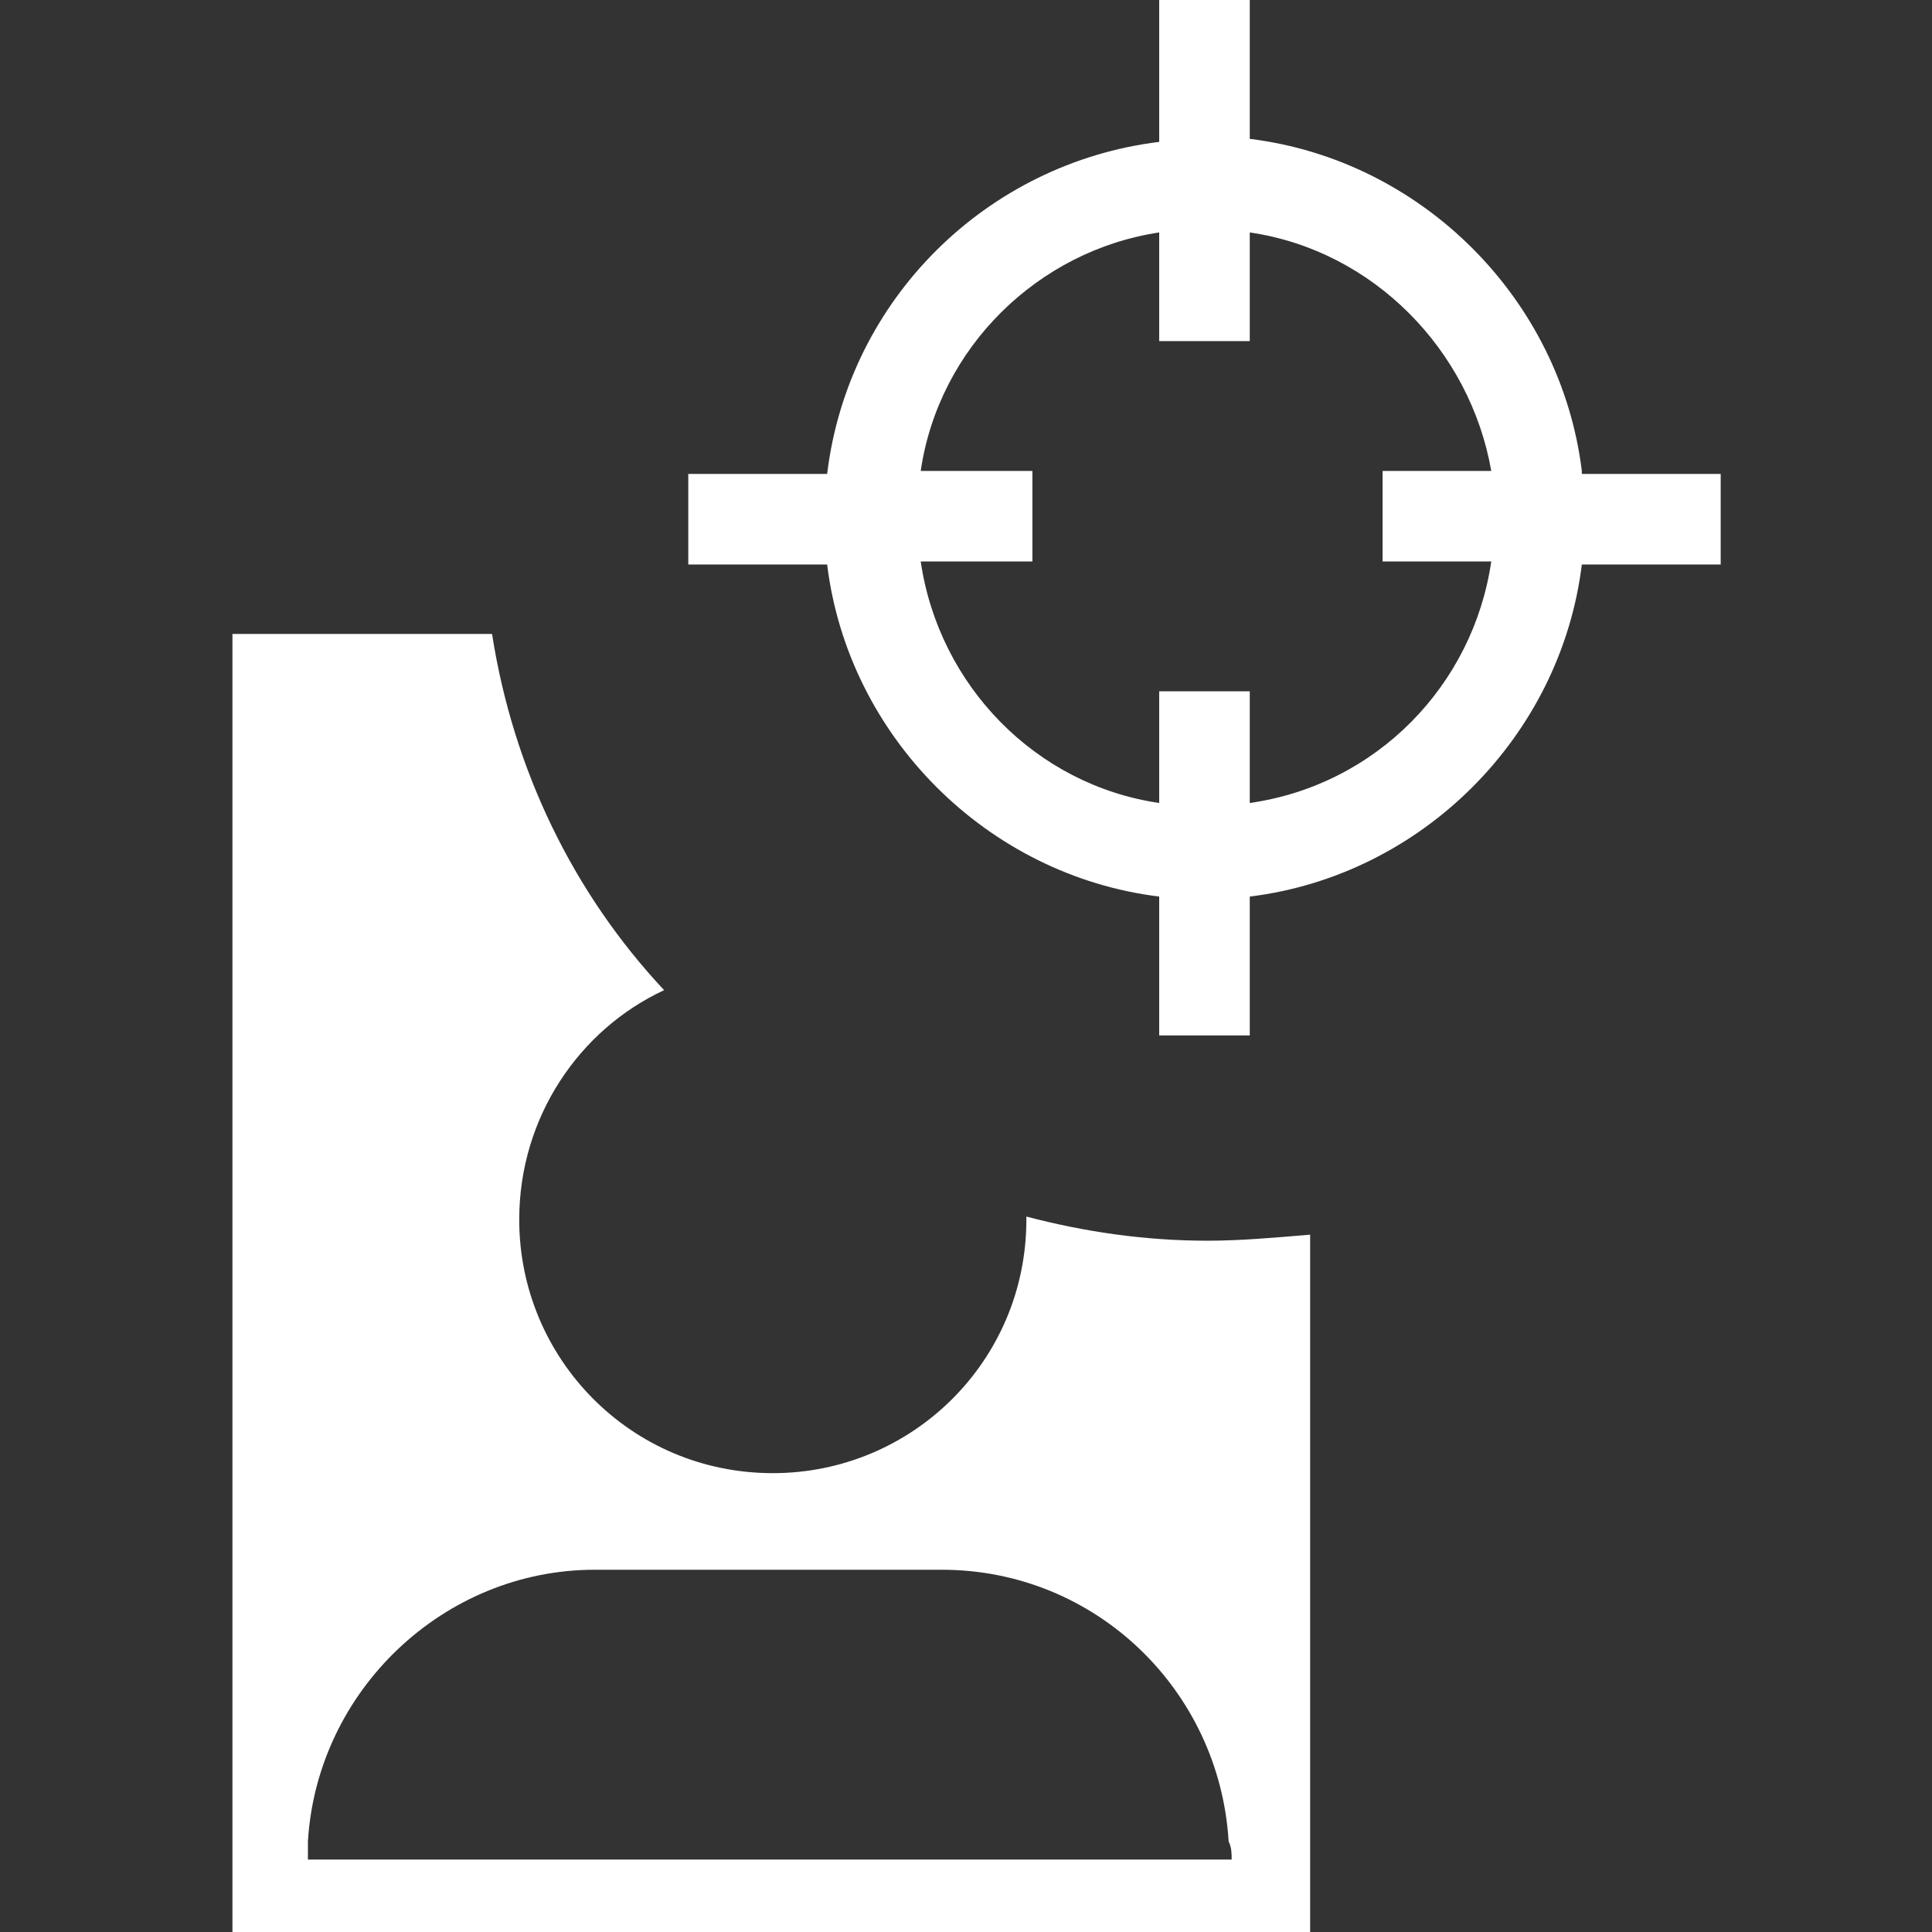
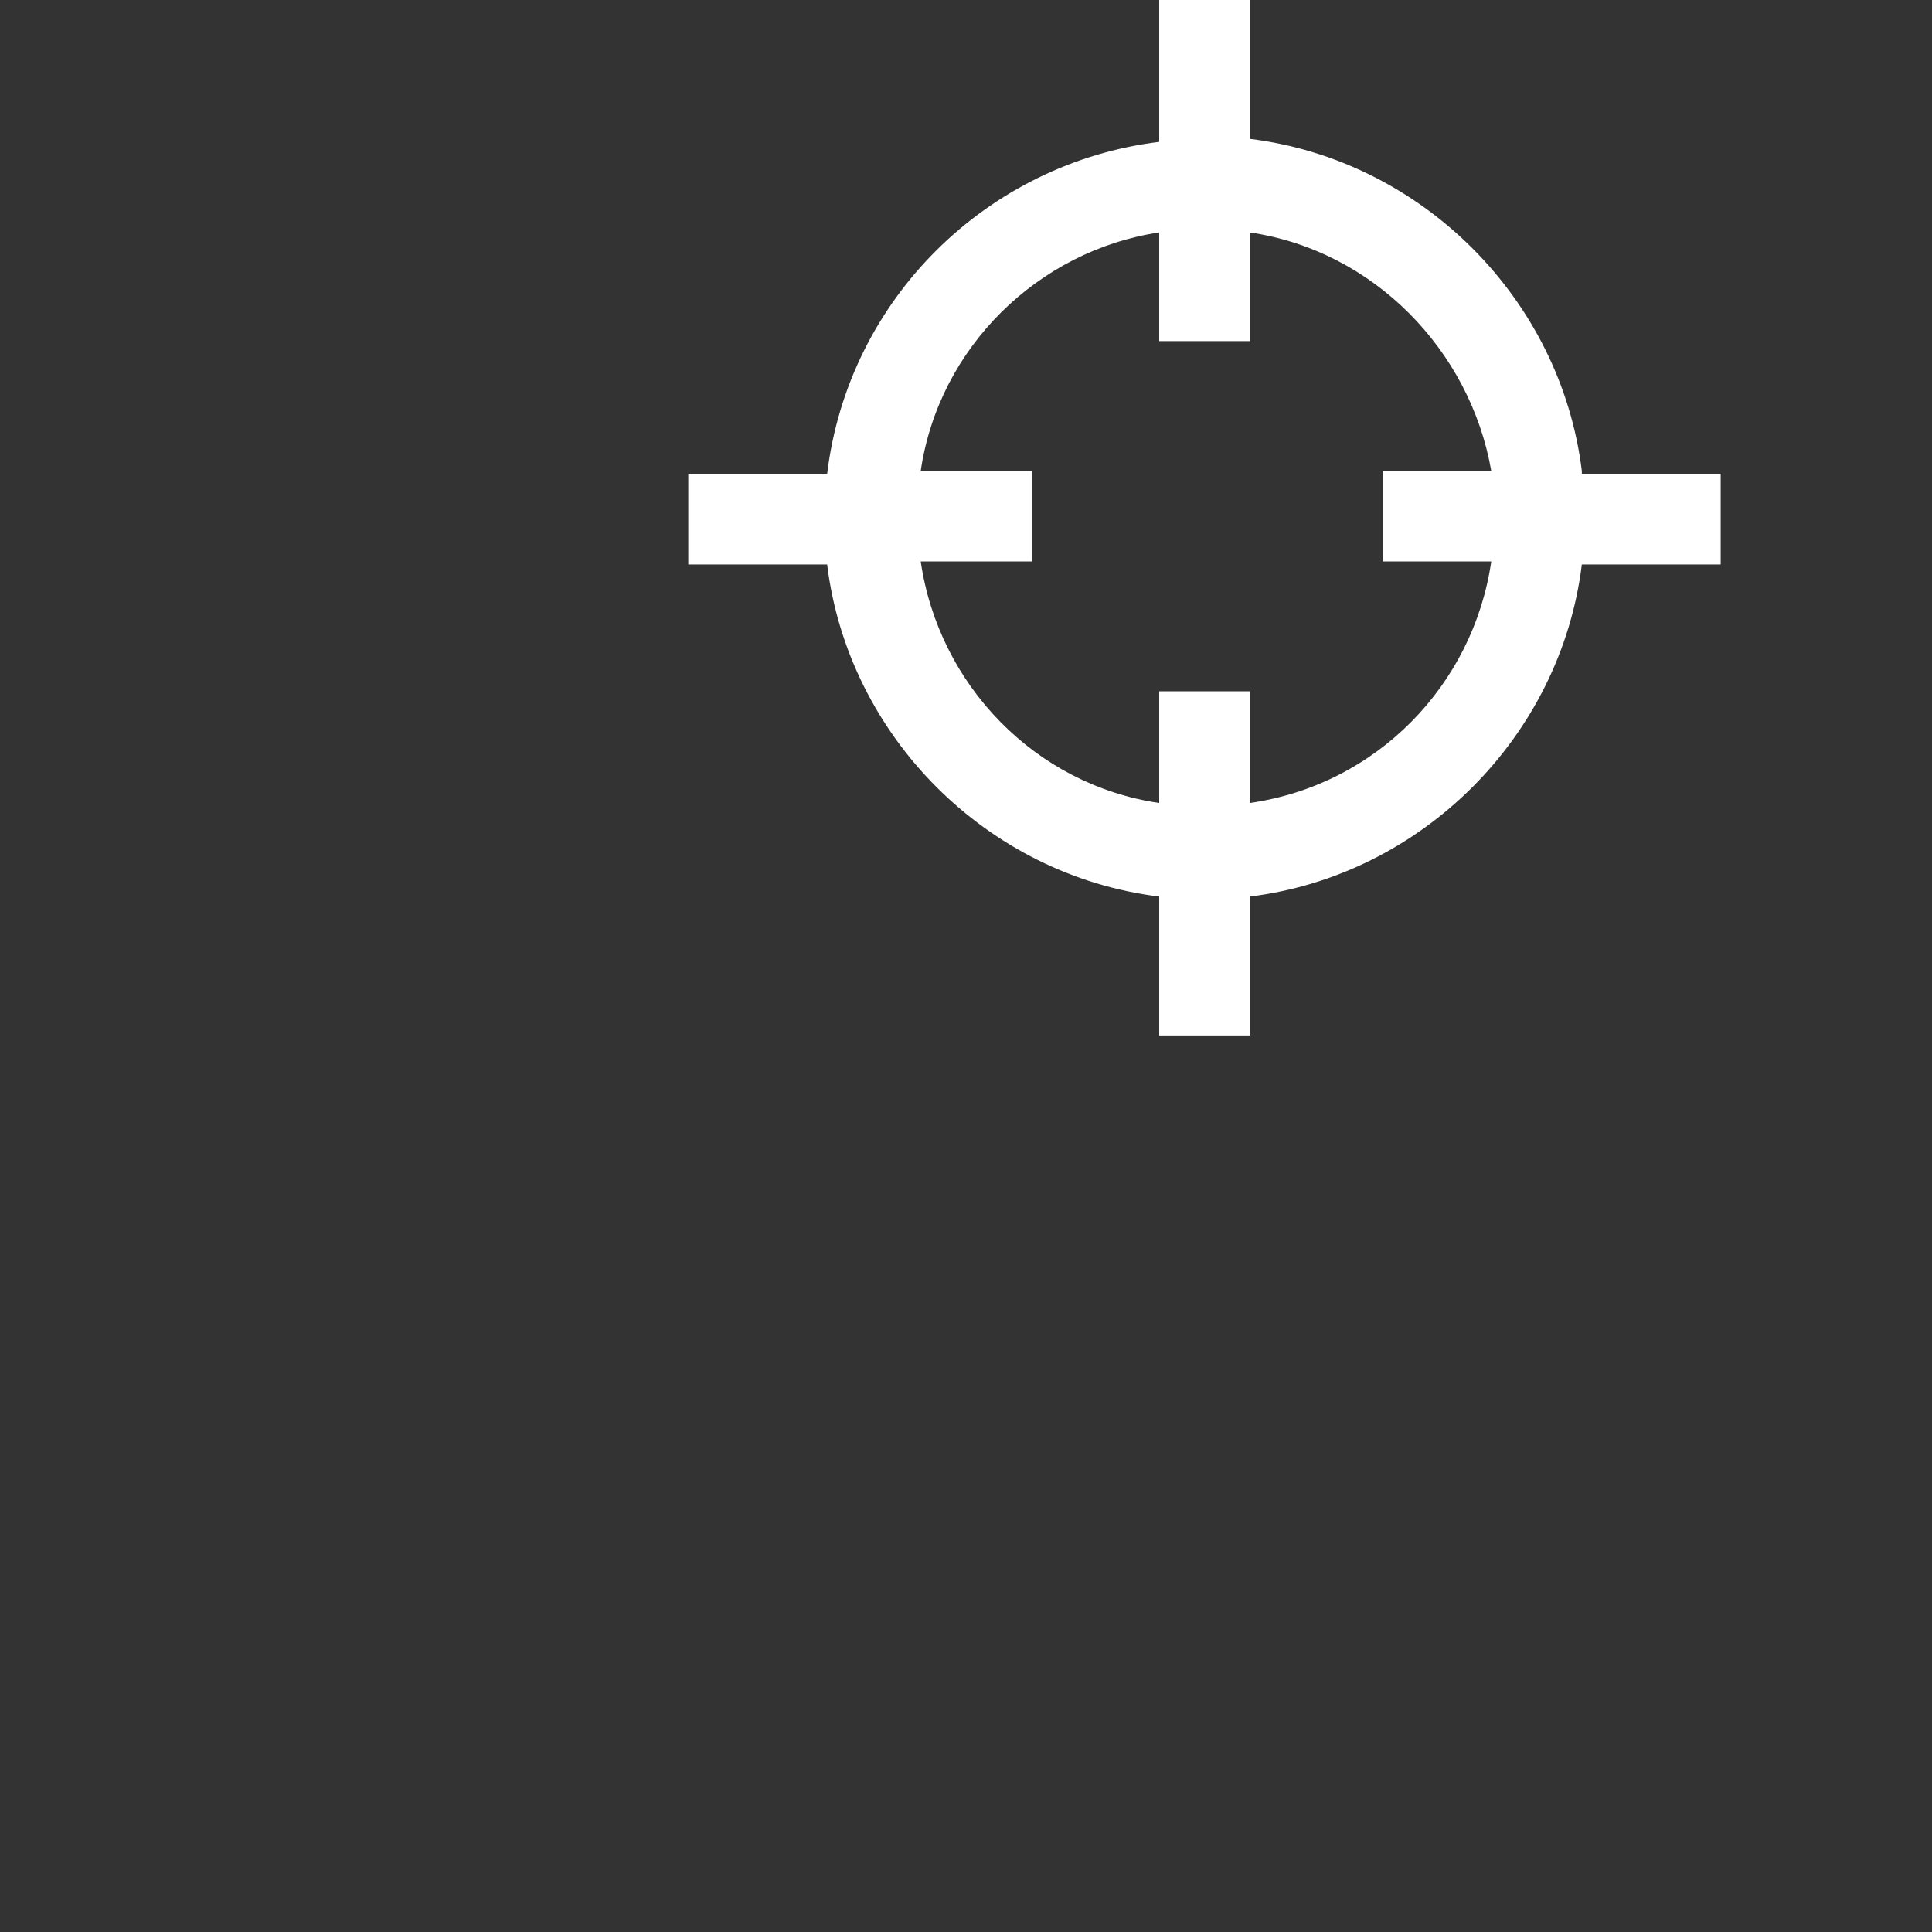
<svg xmlns="http://www.w3.org/2000/svg" version="1.1" baseProfile="tiny" id="Layer_1" x="0px" y="0px" viewBox="0 0 64 64" overflow="visible" xml:space="preserve">
  <rect x="0" y="0" width="64" height="64" fill="#333333" stroke="none" />
-   <path fill="#FFFFFF" d="M40,41.1c-2.1,0-4.1-0.3-6-0.8v0.1c0,4.7-3.8,8.4-8.4,8.4c-4.7,0-8.4-3.8-8.4-8.4c0-3.4,2-6.3,4.8-7.6  C19,29.6,17,25.5,16.3,21H7.7v43h35.7V40.9C42.2,41,41.1,41.1,40,41.1z M40.8,61.6H10.2c0-0.2,0-0.4,0-0.6c0.3-5,4.5-9,9.5-9h11.5  c5.1,0,9.2,4,9.5,9C40.8,61.2,40.8,61.4,40.8,61.6z" />
  <path fill="#FFFFFF" d="M52.4,15.6c-0.7-5.7-5.3-10.3-11-11V0h-3v4.7c-5.7,0.7-10.3,5.2-11,11h-4.6v3h4.6c0.7,5.7,5.3,10.3,11,11  v4.6h3v-4.6c5.7-0.7,10.3-5.3,11-11h4.6v-3H52.4z M41.4,26.6v-3.7h-3v3.7c-4.1-0.6-7.3-3.9-7.9-8h3.7v-3h-3.7  c0.6-4.1,3.9-7.3,7.9-7.9v3.6h3V7.7c4.1,0.6,7.3,3.9,8,7.9h-3.6v3h3.6C48.8,22.7,45.6,26,41.4,26.6z" />
</svg>